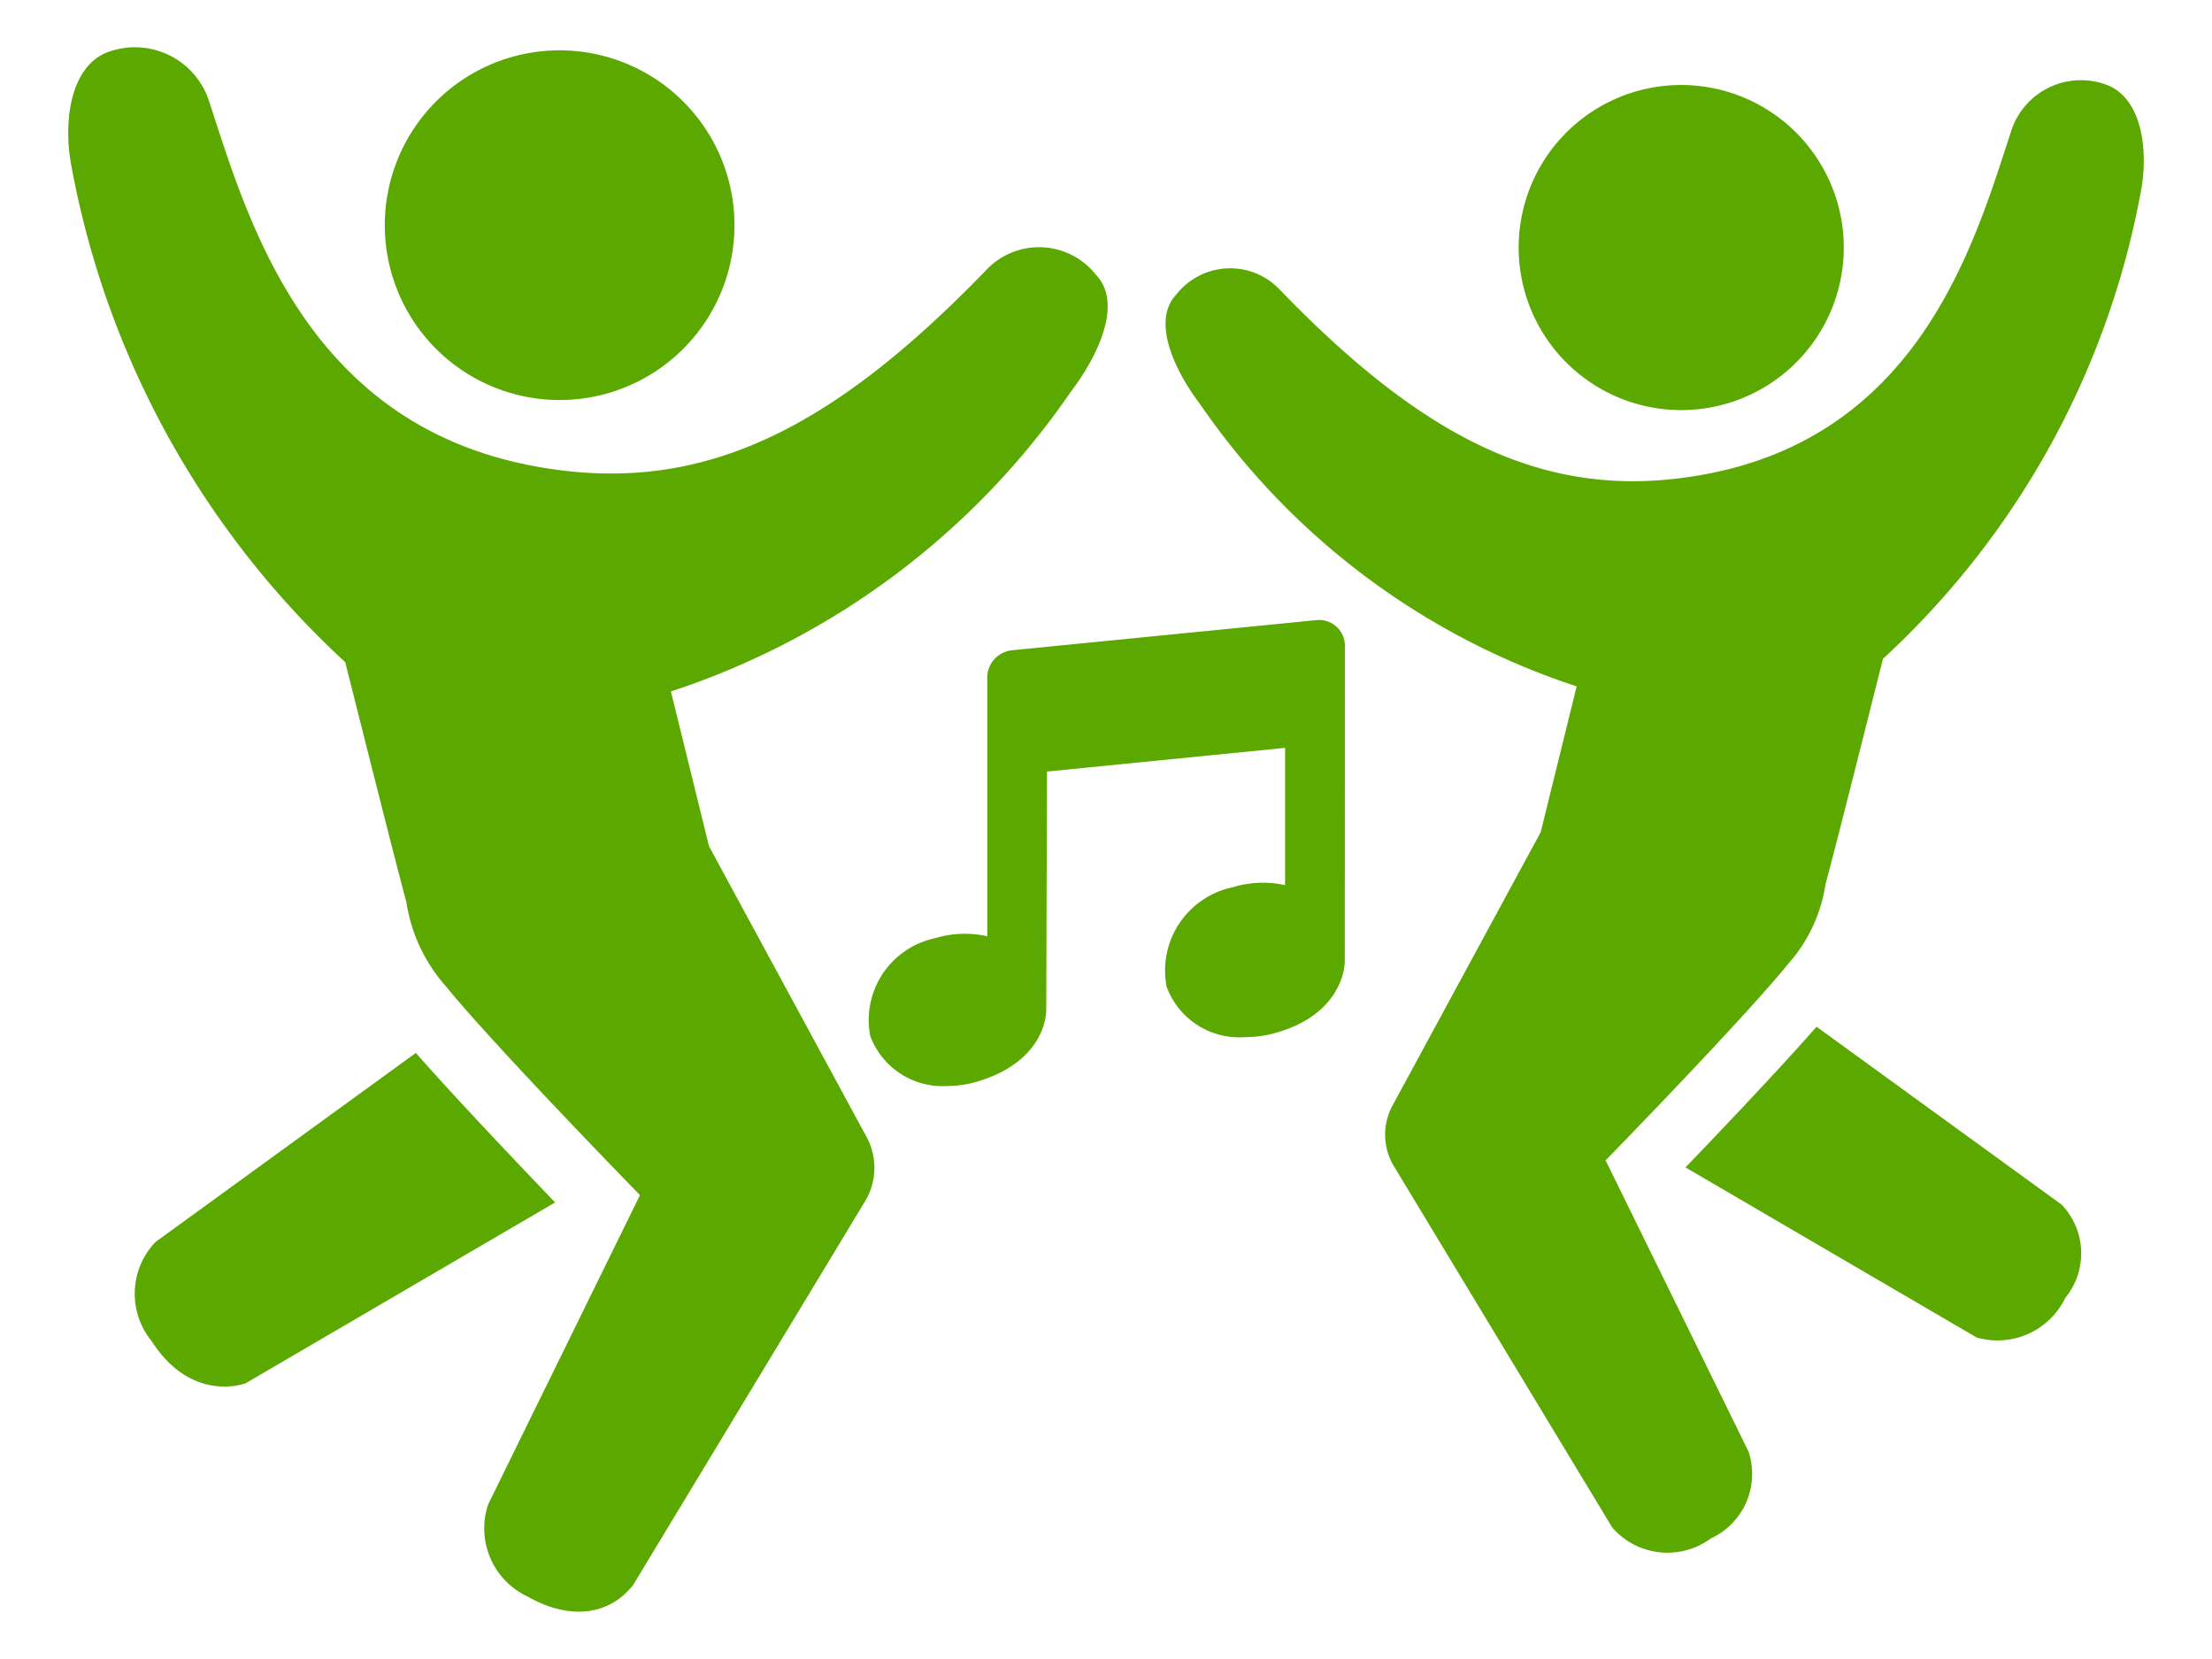
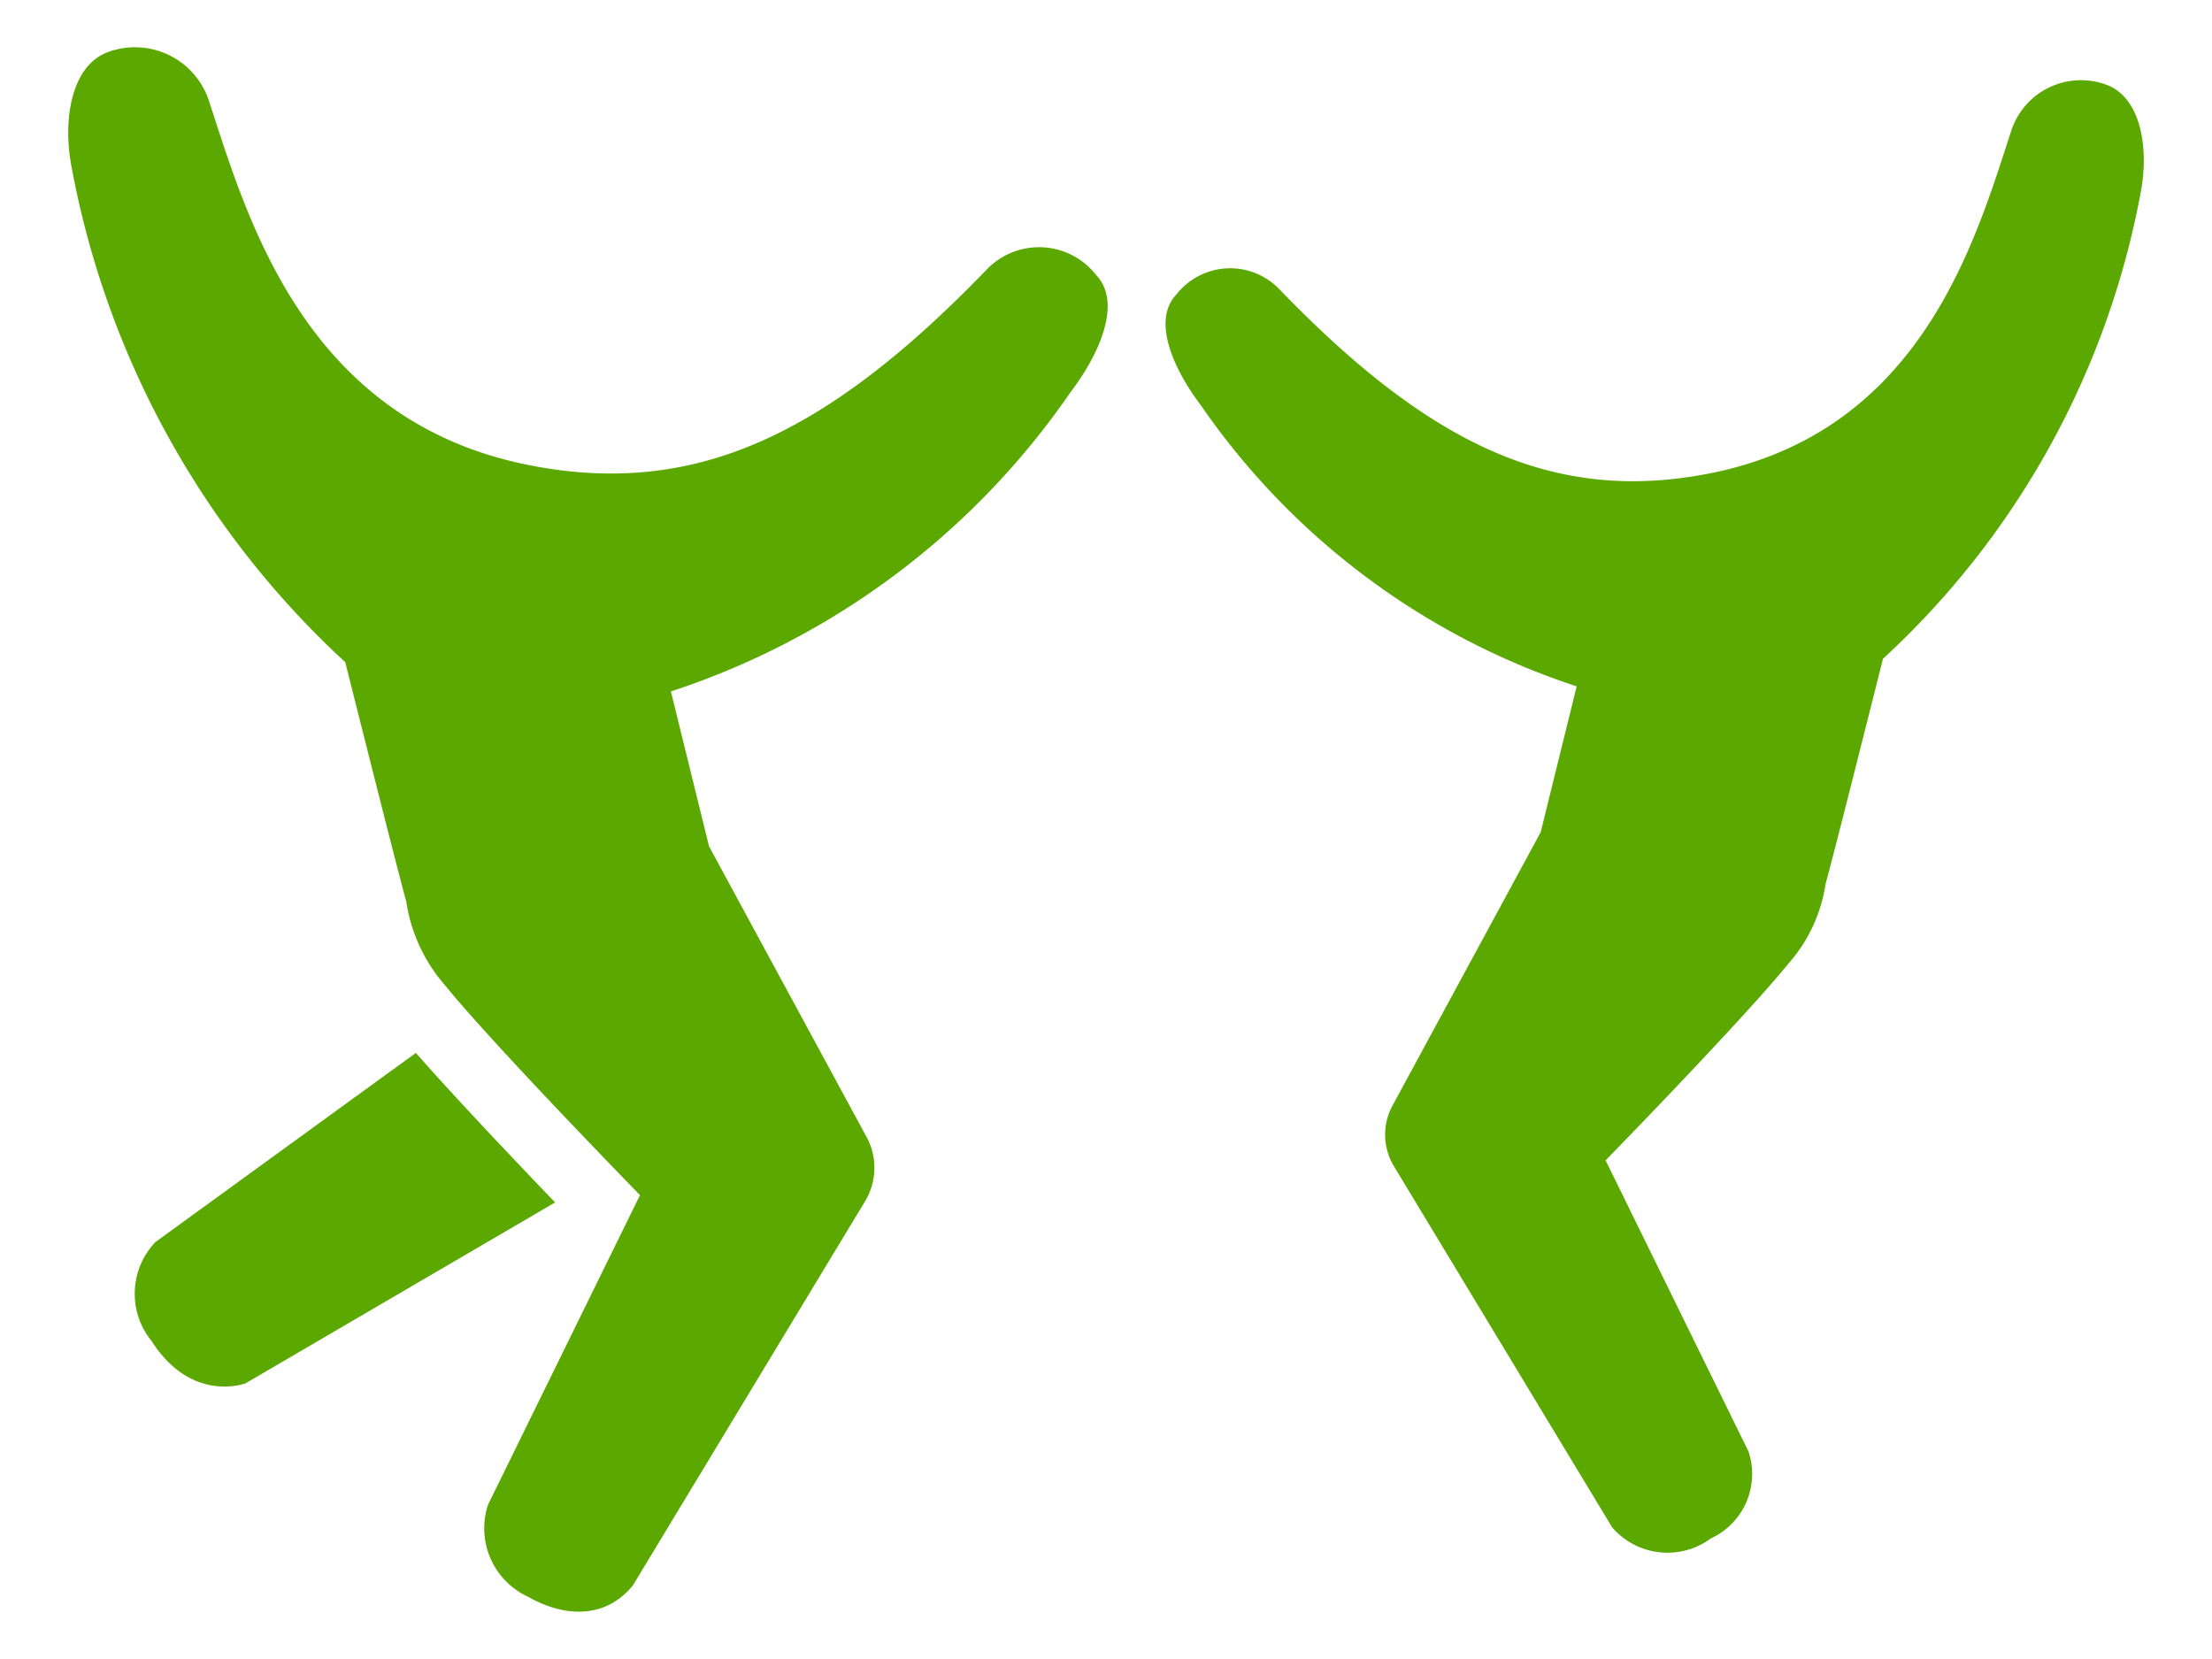
<svg xmlns="http://www.w3.org/2000/svg" height="60" viewBox="0 0 80 60" width="80">
  <g fill="#5ba800" transform="translate(-359.292 -372.521)">
-     <path d="m439.117 422.568a2.546 2.546 0 0 0 -.132-3.372l-8.864-6.435c-1.336 1.523-3.406 3.7-4.74 5.088l10.531 6.151a2.723 2.723 0 0 0 3.205-1.432z" transform="translate(-5.131 -3.107)" />
    <path d="m439.026 375.719a2.651 2.651 0 0 0 -3.5 1.6c-1.294 3.939-3.221 10.932-10.957 12.436-5.578 1.082-10.057-1.011-15.5-6.642a2.468 2.468 0 0 0 -3.742.155c-.928.965-.064 2.775.861 3.991a26.546 26.546 0 0 0 13.608 10.19l-1.3 5.272-5.39 9.945a2.212 2.212 0 0 0 .058 2.1l7.916 13.1a2.64 2.64 0 0 0 3.567.4 2.565 2.565 0 0 0 1.364-3.144l-5.168-10.53s4.977-5.1 6.608-7.112a5.588 5.588 0 0 0 1.344-2.868c.44-1.635 1.444-5.647 2.08-8.161a30.448 30.448 0 0 0 9.314-16.836c.301-1.492.069-3.377-1.163-3.896z" transform="translate(-3.482 -.105)" />
-     <path d="m423.7 375.8a5.879 5.879 0 1 0 6.792 4.8 5.882 5.882 0 0 0 -6.792-4.8z" transform="translate(-4.602 -.12)" />
    <path d="m374.545 413.791-9.416 6.838a2.707 2.707 0 0 0 -.14 3.585c1.462 2.275 3.4 1.525 3.4 1.525l11.192-6.54c-1.414-1.475-3.616-3.79-5.036-5.408z" transform="translate(-.213 -3.19)" />
    <path d="m371.777 396.468c.676 2.67 1.742 6.936 2.21 8.669a5.934 5.934 0 0 0 1.427 3.05c1.734 2.138 7.024 7.557 7.024 7.557l-5.493 11.19a2.724 2.724 0 0 0 1.451 3.339c1.349.766 2.822.781 3.79-.421l8.414-13.922a2.342 2.342 0 0 0 .062-2.234l-5.727-10.568-1.379-5.6a28.2 28.2 0 0 0 14.458-10.831c.985-1.289 1.9-3.211.916-4.236a2.622 2.622 0 0 0 -3.978-.165c-5.785 5.984-10.542 8.209-16.472 7.058-8.222-1.6-10.266-9.03-11.641-13.216a2.817 2.817 0 0 0 -3.715-1.705c-1.311.553-1.556 2.555-1.24 4.146a32.36 32.36 0 0 0 9.893 17.889z" />
-     <path d="m374.306 379.6a6.323 6.323 0 1 0 7.3-5.158 6.32 6.32 0 0 0 -7.3 5.158z" transform="translate(-1.005 -.009)" />
-     <path d="m409.456 396.764-11.021 1.091a1 1 0 0 0 -.9 1.044v9.3a3.722 3.722 0 0 0 -1.9.073 3.027 3.027 0 0 0 -2.332 3.534 2.791 2.791 0 0 0 2.784 1.809 3.844 3.844 0 0 0 1.123-.171c2.542-.78 2.459-2.6 2.458-2.61l.027-8.592 8.611-.857v4.965a3.752 3.752 0 0 0 -1.913.082 3.074 3.074 0 0 0 -2.371 3.593 2.8 2.8 0 0 0 2.836 1.823 4.073 4.073 0 0 0 1.13-.162c2.5-.715 2.478-2.567 2.477-2.582l.006-11.4a.936.936 0 0 0 -1.015-.94z" transform="translate(-2.537 -1.817)" />
  </g>
  <path d="m0 0h80v60h-80z" fill="none" />
</svg>